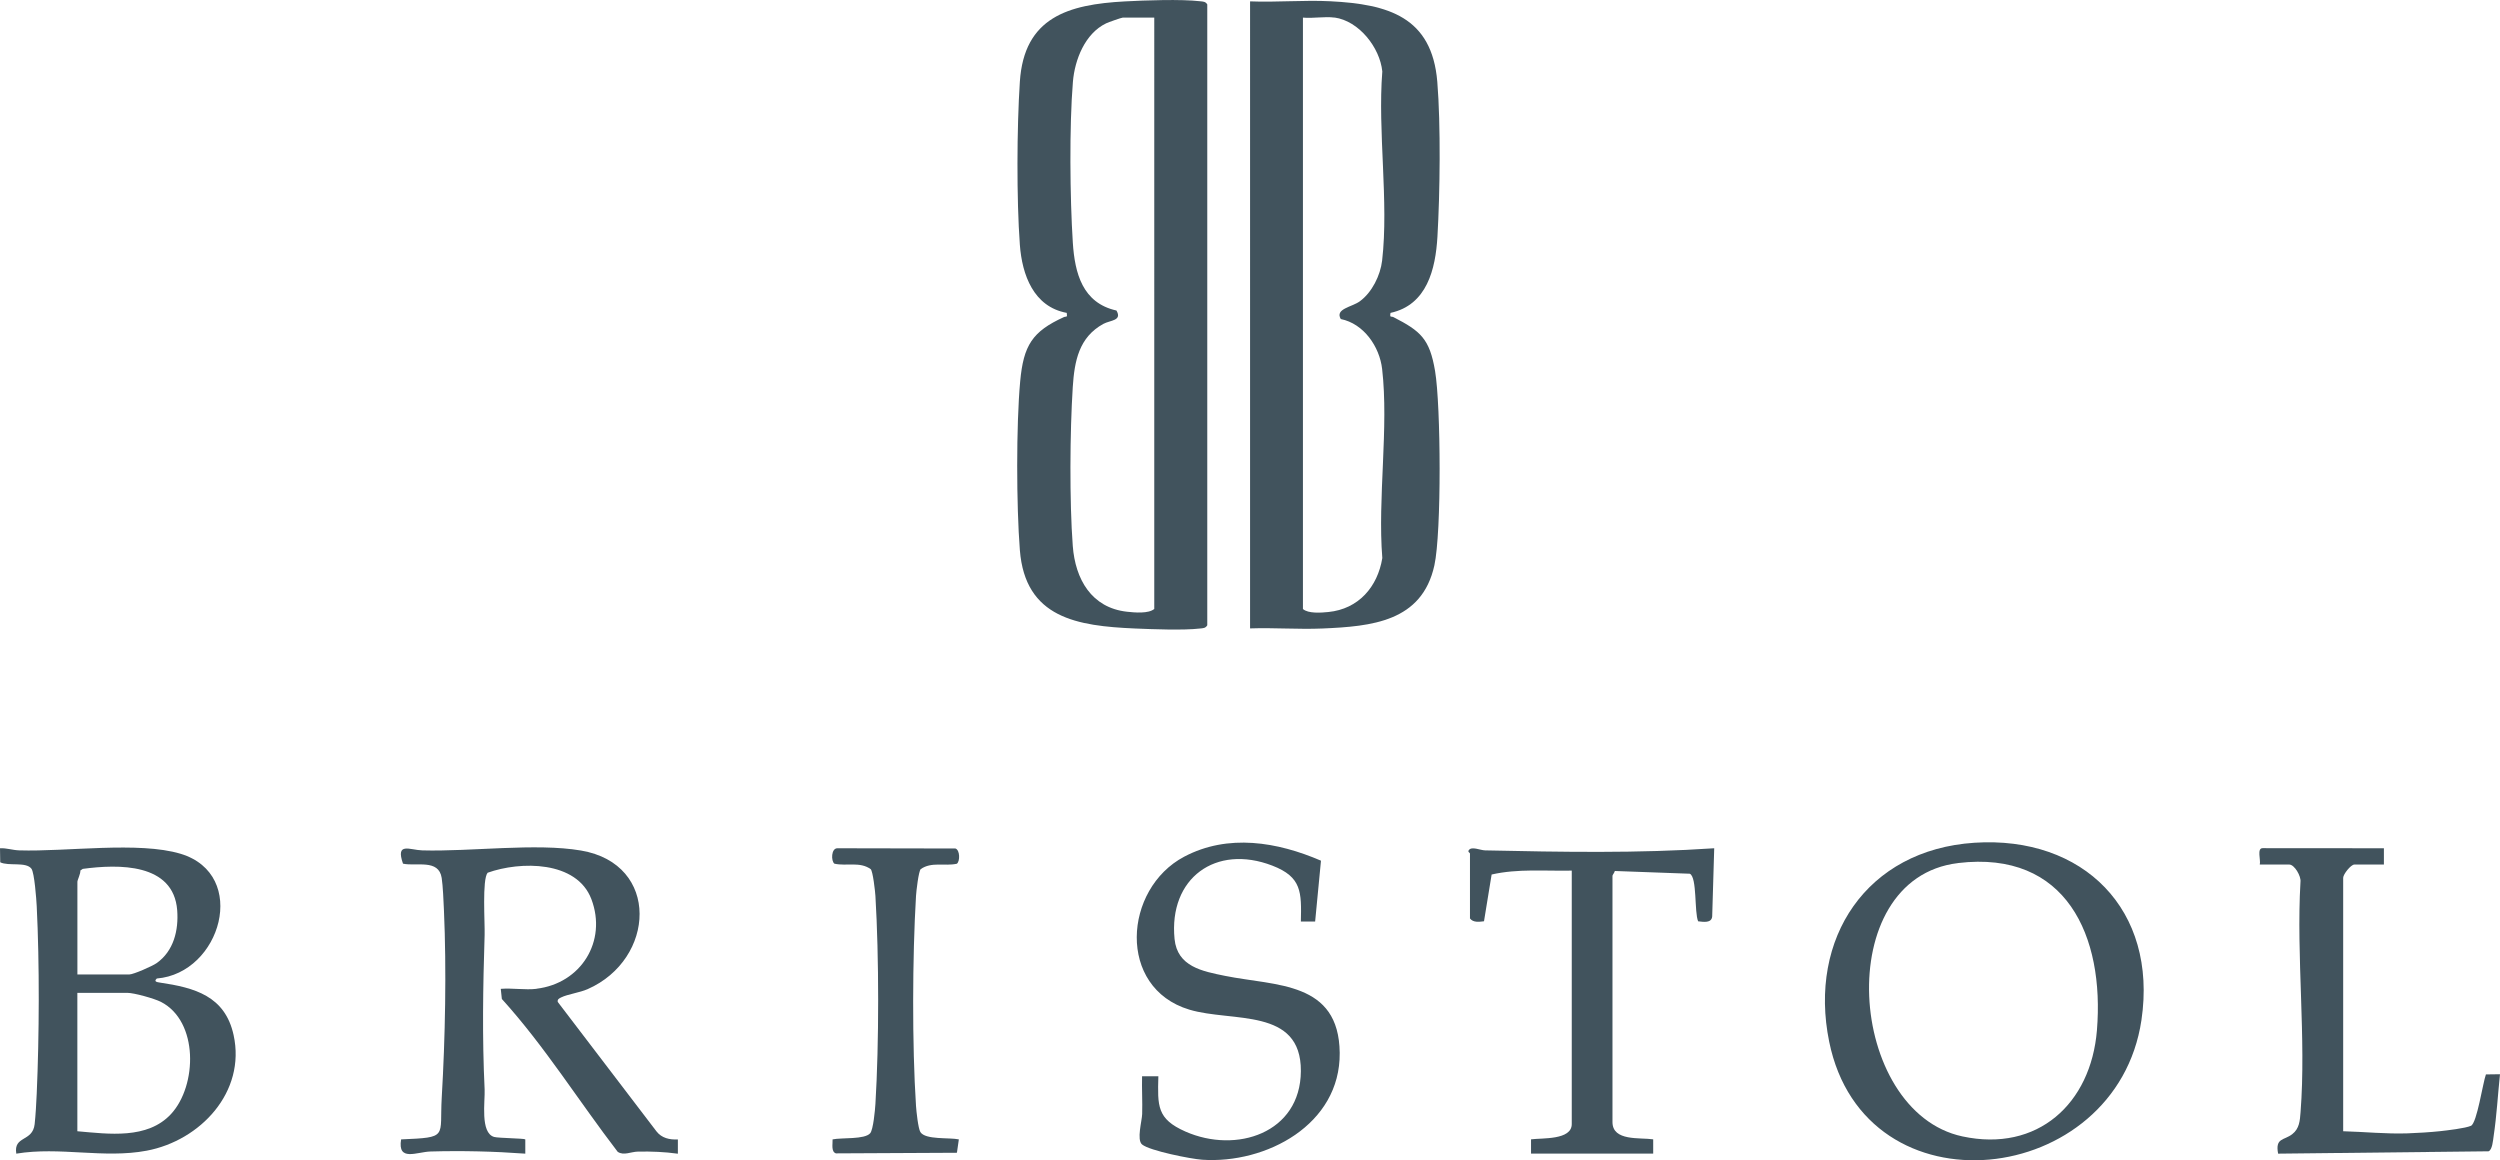
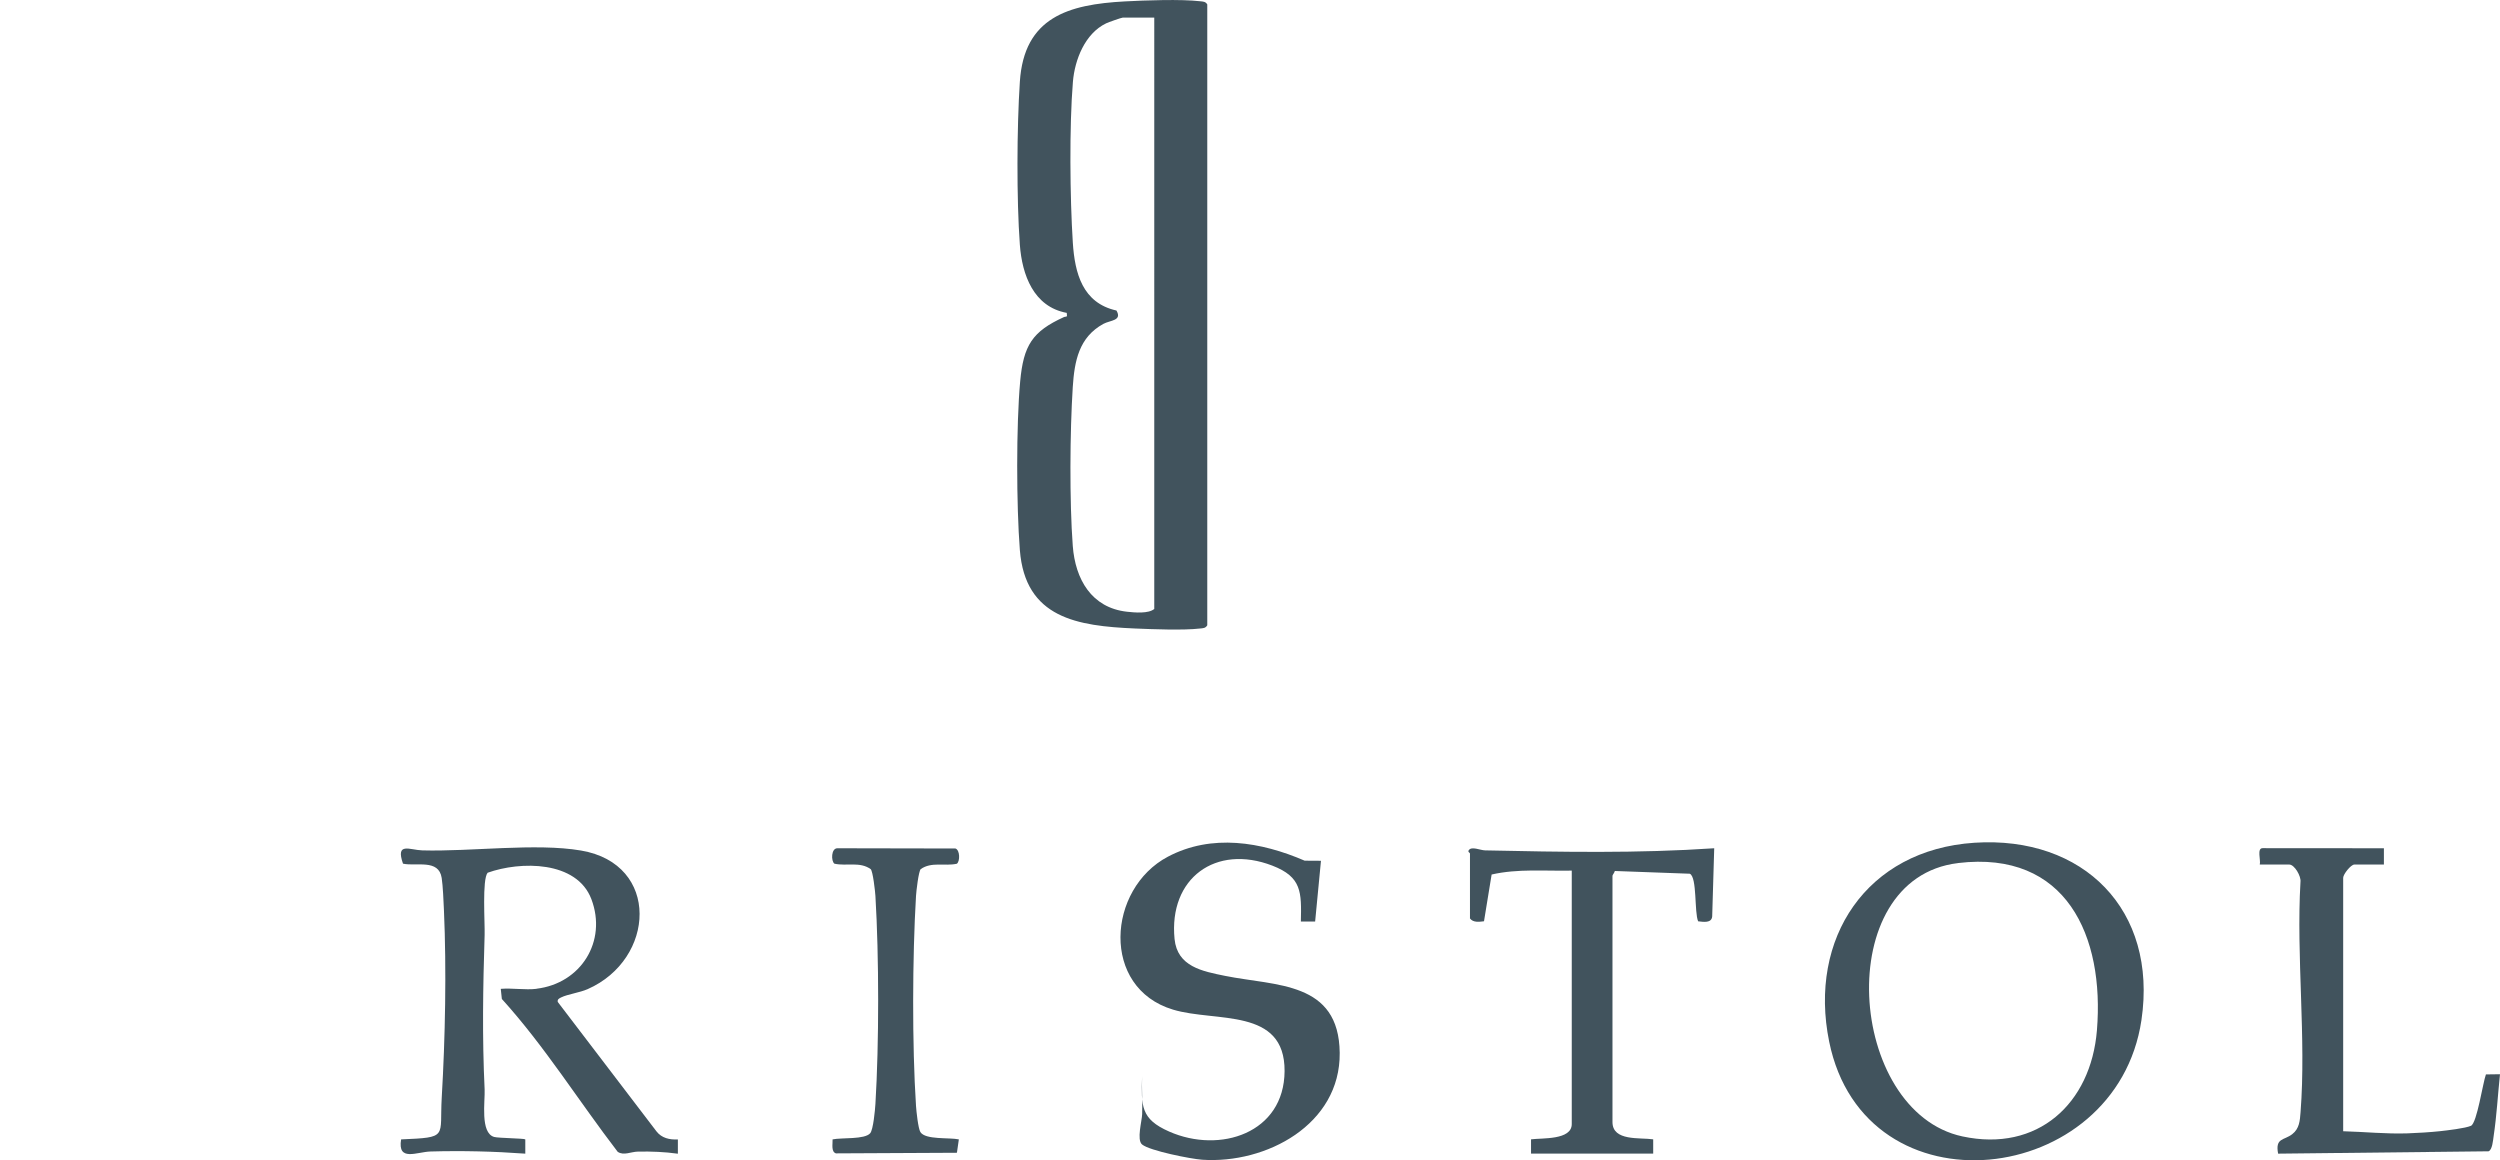
<svg xmlns="http://www.w3.org/2000/svg" id="Capa_2" data-name="Capa 2" viewBox="0 0 531.03 246.45">
  <defs>
    <style>      .cls-1 {        fill: #41535d;      }    </style>
  </defs>
  <g id="katman_1" data-name="katman 1">
    <g>
-       <path class="cls-1" d="M265.52.29c5.66.23,11.45-.31,17.1-.02,12.2.62,21.55,3.29,22.68,17.11.75,9.17.57,23.59.03,32.88-.4,6.92-2.23,14.53-9.97,16.2-.2,1.13.16.67.62.9,5.79,2.97,7.7,4.61,8.85,11.47,1.23,7.34,1.39,34.26-.15,41.26-2.63,11.98-13.32,12.96-23.78,13.41-5.1.22-10.27-.2-15.37-.02V.29ZM283.46,3.74c-2.03-.29-4.6.21-6.7,0v125.62c1.11,1,3.88.8,5.4.64,6.42-.64,10.46-5.34,11.46-11.46-1.02-12.74,1.4-27.69-.04-40.17-.55-4.75-3.9-9.62-8.78-10.6-1.3-2.18,2.36-2.54,4.03-3.76,2.59-1.88,4.38-5.5,4.75-8.66,1.44-12.48-.97-27.42.04-40.17-.51-5.07-4.94-10.73-10.16-11.46Z" />
      <path class="cls-1" d="M256.43,132.83c-.38.62-.86.6-1.49.67-3.6.42-10.08.16-13.88,0-12.18-.53-23.3-2.18-24.43-16.65-.74-9.41-.79-26.51.07-35.85.7-7.63,2.56-10.58,9.28-13.64.51-.23.78.21.61-.9-7.04-1.29-9.49-8.06-9.96-14.47-.71-9.68-.64-24.9,0-34.63.89-13.69,10.3-16.42,22.3-17.06,4.29-.23,11.93-.51,16.02-.03.63.07,1.11.05,1.49.67v131.89ZM245.19,3.74h-6.7c-.26,0-3.07.99-3.54,1.22-4.48,2.16-6.66,7.71-7.05,12.41-.78,9.36-.63,24.7-.02,34.17.42,6.54,2.08,12.82,9.27,14.42,1.27,2.2-1.33,2.04-2.79,2.84-5.17,2.84-6.13,7.86-6.49,13.4-.61,9.5-.71,24.32,0,33.76.53,7.06,3.97,13.15,11.53,13.98,1.64.18,4.55.44,5.78-.59V3.74Z" />
      <path class="cls-1" d="M113.95,210.02c9.45-1.12,15.05-10.08,11.67-19.02-3.11-8.22-15.09-8.11-22.04-5.62-1.2,1.42-.56,10.67-.64,13.2-.35,11.05-.53,21.77,0,32.83.12,2.48-.99,9.23,2.02,10.09.89.26,6.38.29,6.62.52v3.03c-6.66-.49-13.43-.65-20.13-.46-2.93.08-7.04,2.23-6.25-2.57,10.14-.44,8.14-.41,8.63-8.88.74-12.62,1.03-27.12.47-39.78-.08-1.85-.22-5.21-.48-6.88-.63-4.09-5.4-2.4-8.22-3.03-1.62-4.67,1.45-2.89,4.11-2.82,10.34.29,24.09-1.61,33.7.03,16.91,2.87,15.81,23.11,1.42,29.44-1.69.75-4.25,1.08-5.61,1.75-.43.21-.87.41-.74.98l20.96,27.48c1.11,1.44,2.79,1.81,4.55,1.72v3.03c-2.82-.39-5.6-.5-8.45-.45-1.56.03-3.05.91-4.33.05-8.27-10.77-15.47-22.38-24.61-32.47l-.23-2.15c2.41-.2,5.21.28,7.57,0Z" />
-       <path class="cls-1" d="M33.3,207.86c-.71.65.07.76.65.85,7.38,1.09,13.85,2.83,15.67,11.15,2.65,12.11-7.07,22.41-18.46,24.56-9.11,1.72-18.49-.9-27.7.63-.63-3.87,3.47-2.44,3.9-6.26.2-1.81.36-4.59.44-6.48.54-12.26.61-27.58,0-39.82-.08-1.52-.49-7.12-1.12-7.96-1.15-1.54-4.84-.49-6.63-1.37l-.05-2.98c1.41-.07,2.67.41,4.09.45,9.97.32,25.4-1.96,34.29.73,14.55,4.41,8.57,25.38-5.09,26.49ZM16.43,206.99h11.03c.88,0,4.92-1.78,5.81-2.41,3.63-2.56,4.69-6.98,4.37-11.23-.78-10.07-12.49-9.81-20.06-8.79l-.51.35c.06.68-.63,2-.63,2.4v19.68ZM16.43,240.29c6.65.58,14.88,1.76,19.9-3.66,5.59-6.05,5.86-19.72-2.15-23.82-1.42-.72-5.7-1.92-7.16-1.92h-10.59v29.41Z" />
      <path class="cls-1" d="M419.37,179.01c23.18-1.52,38.96,14.28,35.5,37.66-5.29,35.69-58.75,41.81-66.33,4.6-4.48-21.97,7.97-40.76,30.84-42.26ZM415.91,183.33c-27.07,3.24-23.56,52.81.94,58.06,15.94,3.42,27.28-6.93,28.56-22.52,1.64-20.02-6.48-38.3-29.49-35.55Z" />
-       <path class="cls-1" d="M280.59,182.84l-1.24,12.91h-3.03c.14-6.24.21-9.46-6.06-11.88-12.02-4.64-22.04,2.67-20.77,15.58.58,5.88,5.91,6.86,10.75,7.84,10.79,2.18,24.17,1.11,24.33,16.35s-15.63,23.62-29.22,22.7c-2.35-.16-11.15-1.9-12.76-3.24-1.19-.99-.02-5,.02-6.47.08-2.67-.09-5.36-.02-8.02h3.46c-.17,6.33-.33,9.07,5.76,11.75,10.77,4.75,24.43.36,24.51-12.84.08-13.61-14.6-10.32-23.69-13.06-15.41-4.63-14.01-25.67-1.09-32.49,9.32-4.92,19.79-3.14,29.05.85Z" />
+       <path class="cls-1" d="M280.59,182.84l-1.24,12.91h-3.03c.14-6.24.21-9.46-6.06-11.88-12.02-4.64-22.04,2.67-20.77,15.58.58,5.88,5.91,6.86,10.75,7.84,10.79,2.18,24.17,1.11,24.33,16.35s-15.63,23.62-29.22,22.7c-2.35-.16-11.15-1.9-12.76-3.24-1.19-.99-.02-5,.02-6.47.08-2.67-.09-5.36-.02-8.02c-.17,6.33-.33,9.07,5.76,11.75,10.77,4.75,24.43.36,24.51-12.84.08-13.61-14.6-10.32-23.69-13.06-15.41-4.63-14.01-25.67-1.09-32.49,9.32-4.92,19.79-3.14,29.05.85Z" />
      <path class="cls-1" d="M312.22,181.26c0-.11-.51-.33-.24-.65.57-.92,2.43,0,3.47.02,16.24.35,32.49.65,48.67-.45l-.43,14.49c-.14,1.46-1.85,1.15-2.98,1.03-.84-1.85-.19-9.34-1.77-10.11l-15.93-.58c-.06.31-.5.86-.5,1.01v52.32c0,4.12,5.85,3.25,8.65,3.67v3.03s-25.95,0-25.95,0v-3.03c2.37-.31,8.65.19,8.65-3.24v-53.84c-5.68.12-11.44-.45-17.02.83l-1.62,9.93c-1.02.13-2.3.31-2.98-.6-.03-4.61.03-9.23,0-13.84Z" />
      <path class="cls-1" d="M480,183.64c.27-.88-.69-3.54.65-3.48l25.72.02v3.46s-6.27,0-6.27,0c-.75,0-2.38,2.07-2.38,2.81v53.84c4.55.12,9.06.6,13.64.45,1.97-.06,4.95-.25,6.9-.46,1.49-.16,5.44-.62,6.61-1.15,1.26-.57,2.51-9.09,3.17-10.91l2.99-.04c-.46,4.34-.7,8.82-1.35,13.14-.13.89-.28,2.95-1.09,3.23l-44.69.5c-.65-3.41,1.24-2.77,3-4.14,1.52-1.17,1.63-2.85,1.77-4.71,1.22-15.72-.94-32.99-.02-48.88.17-1.17-1.26-3.68-2.38-3.68h-6.27Z" />
      <path class="cls-1" d="M195.57,184.61c-.46.49-.94,4.69-1,5.71-.77,12.94-.84,31.68,0,44.58.08,1.17.46,4.81.93,5.56,1.06,1.7,6.16,1.12,8.17,1.56l-.41,2.84-25.7.13c-1.07-.35-.66-2.04-.71-2.97,1.95-.41,6.81.06,7.99-1.31.65-.76,1.03-4.91,1.11-6.24.78-12.92.77-31.22,0-44.14-.06-1.01-.53-5.22-1-5.71-2.3-1.66-5.11-.59-7.7-1.16-.76-.53-.73-3.35.67-3.28l25.02.05c.99.31,1,2.75.3,3.24-2.59.57-5.39-.49-7.7,1.16Z" />
    </g>
  </g>
</svg>